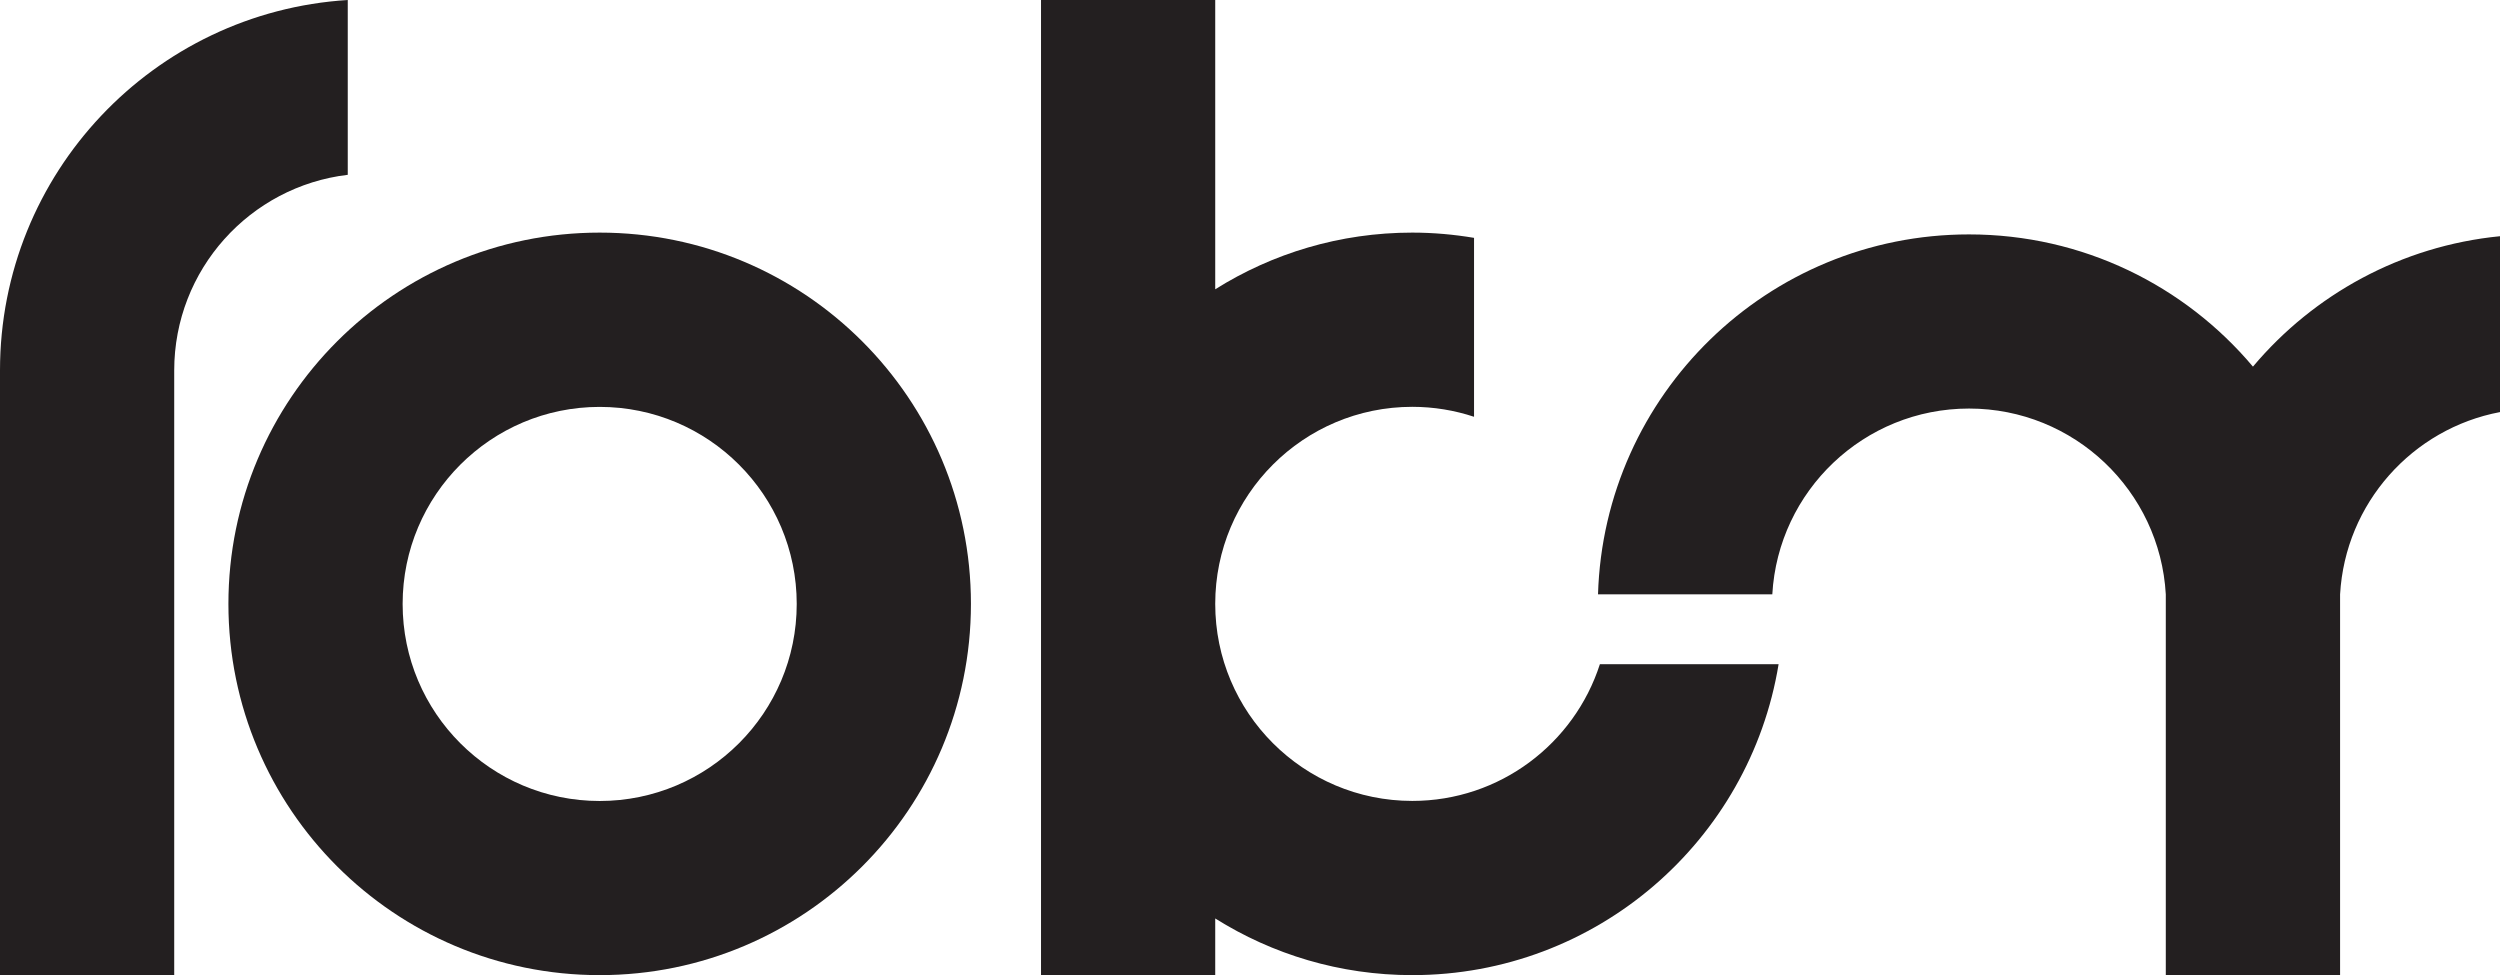
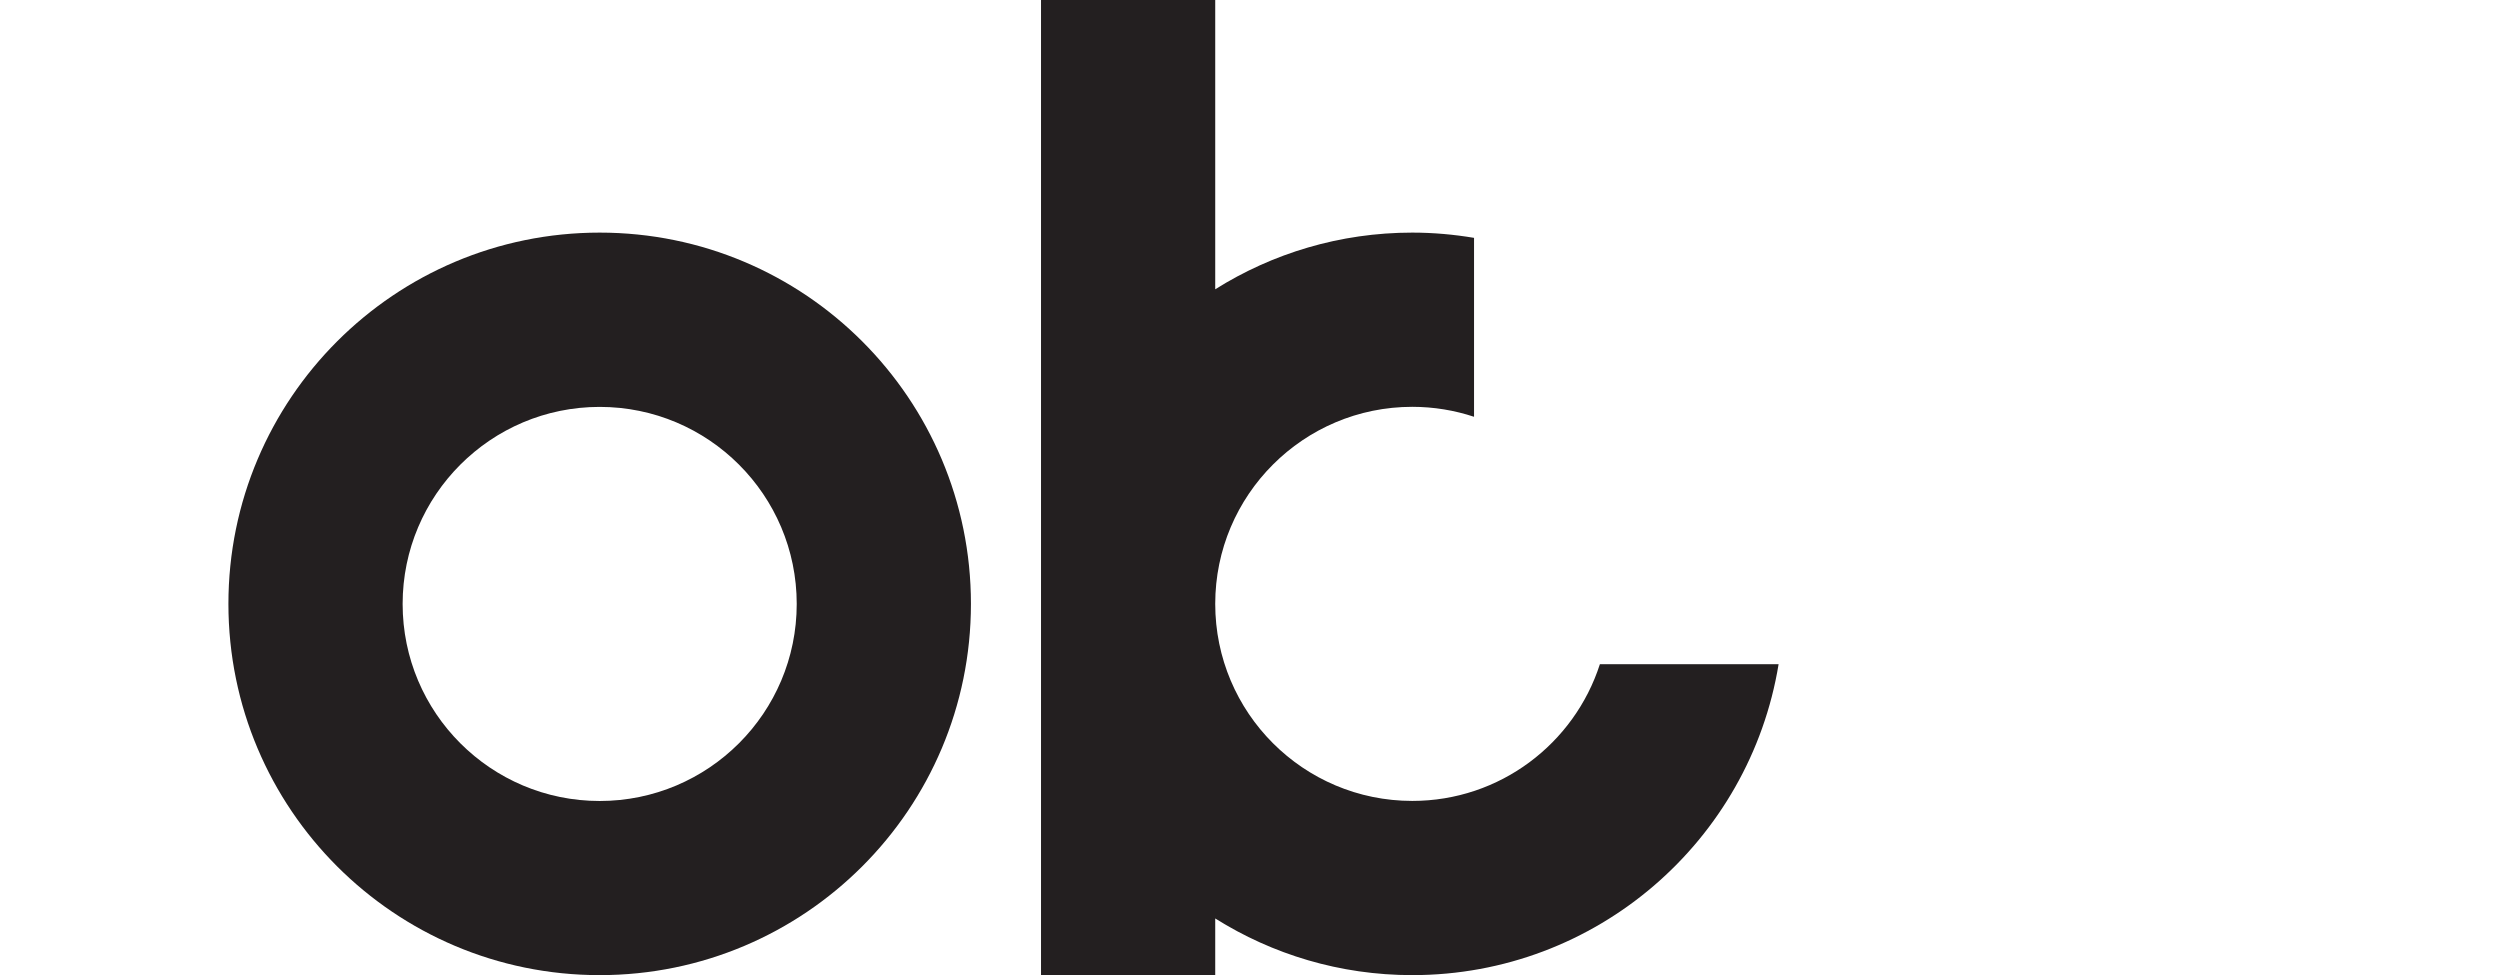
<svg xmlns="http://www.w3.org/2000/svg" id="Layer_2" version="1.1" viewBox="0 0 333.93 130.26">
  <defs>
    <style>
      .st0 {
        fill: #231f20;
      }
    </style>
  </defs>
  <path class="st0" d="M80.1,31.07c-27.39,0-49.59,22.2-49.59,49.59s22.2,49.59,49.59,49.59,49.59-22.2,49.59-49.59-22.2-49.59-49.59-49.59ZM80.1,106.99c-14.54,0-26.32-11.79-26.32-26.32s11.79-26.32,26.32-26.32,26.32,11.79,26.32,26.32-11.79,26.32-26.32,26.32Z" />
-   <path class="st0" d="M-7.2,39.48" />
  <path class="st0" d="M213.7,88.72c-3.41,10.59-13.34,18.26-25.06,18.26-14.54,0-26.32-11.79-26.32-26.32s11.79-26.32,26.32-26.32c2.88,0,5.65.47,8.25,1.33v-23.9c-2.68-.45-5.44-.7-8.25-.7-9.67,0-18.69,2.78-26.32,7.57V-.11h-23.27v130.36h23.27v-7.57c7.63,4.79,16.65,7.57,26.32,7.57,24.64,0,45.08-17.98,48.93-41.53h-23.87Z" />
-   <path class="st0" d="M300.92,48.96c-9.09-10.79-22.7-17.65-37.92-17.65-26.88,0-48.75,21.39-49.55,48.08h23.28c.78-13.84,12.25-24.82,26.28-24.82s25.5,10.98,26.28,24.82v50.86h23.28v-50.86c.69-12.18,9.66-22.14,21.37-24.35v-23.49c-13.22,1.3-24.9,7.79-33,17.41Z" />
-   <path class="st0" d="M0,49.48h0v80.77h23.27V49.48c0-13.47,10.12-24.58,23.18-26.13V0C20.53,1.62,0,23.15,0,49.48Z" />
</svg>